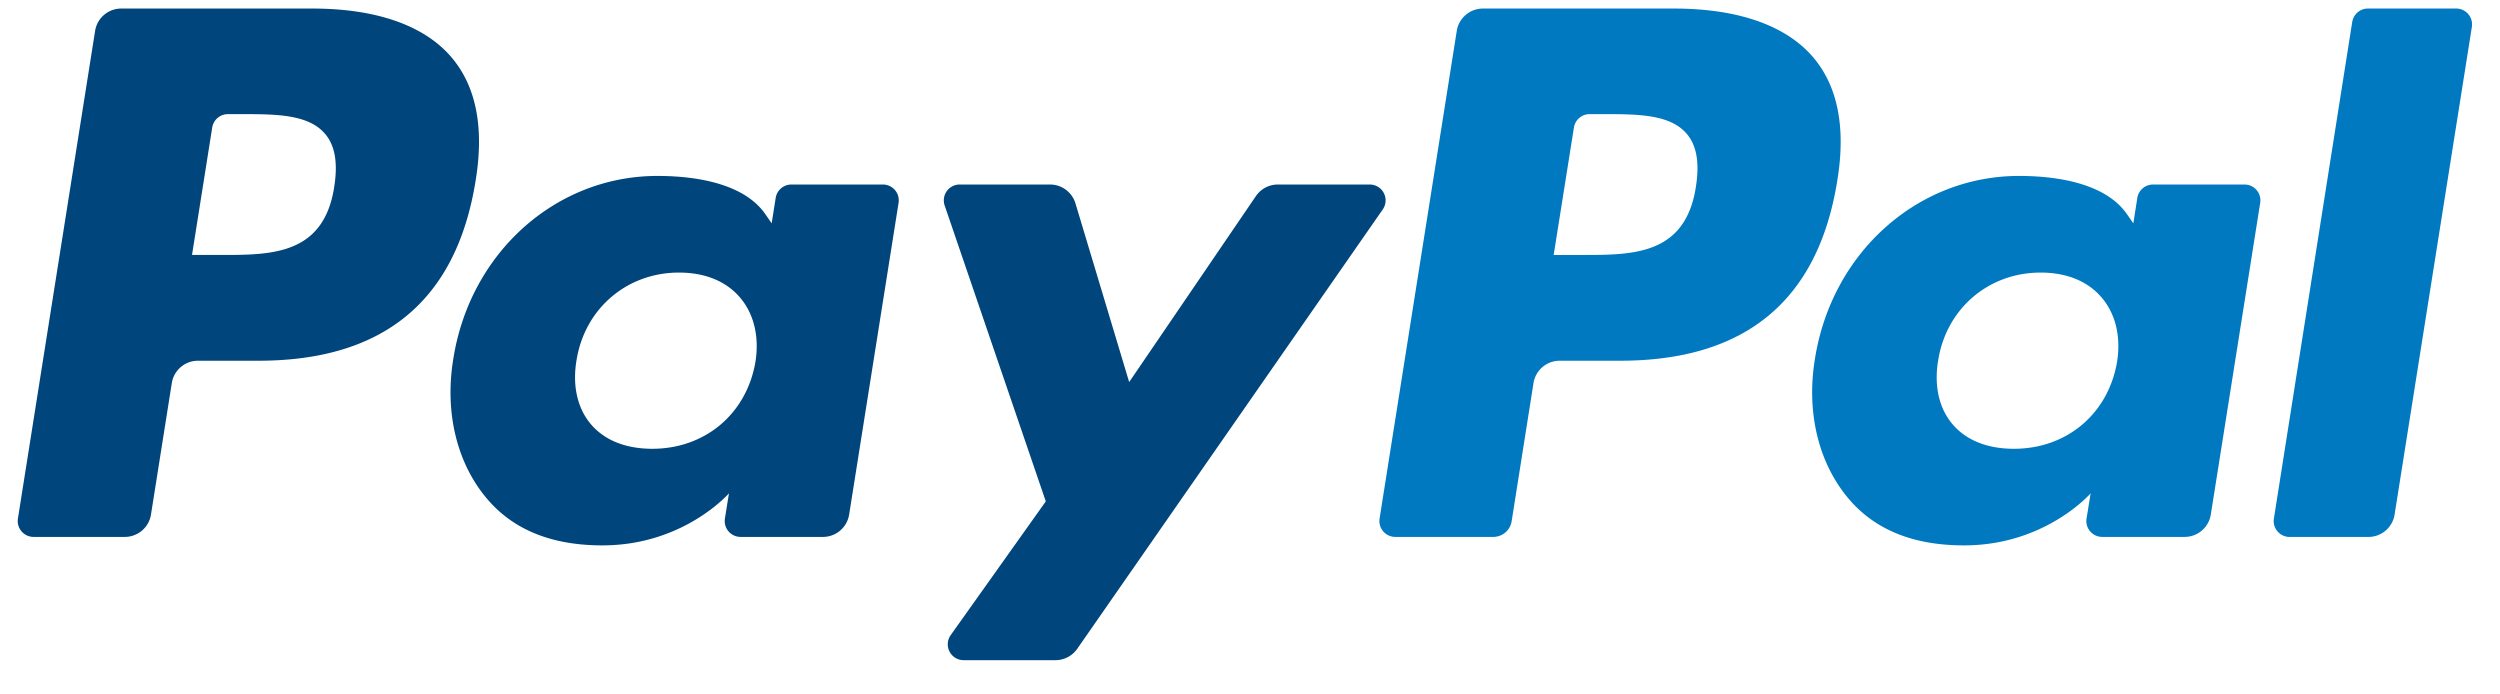
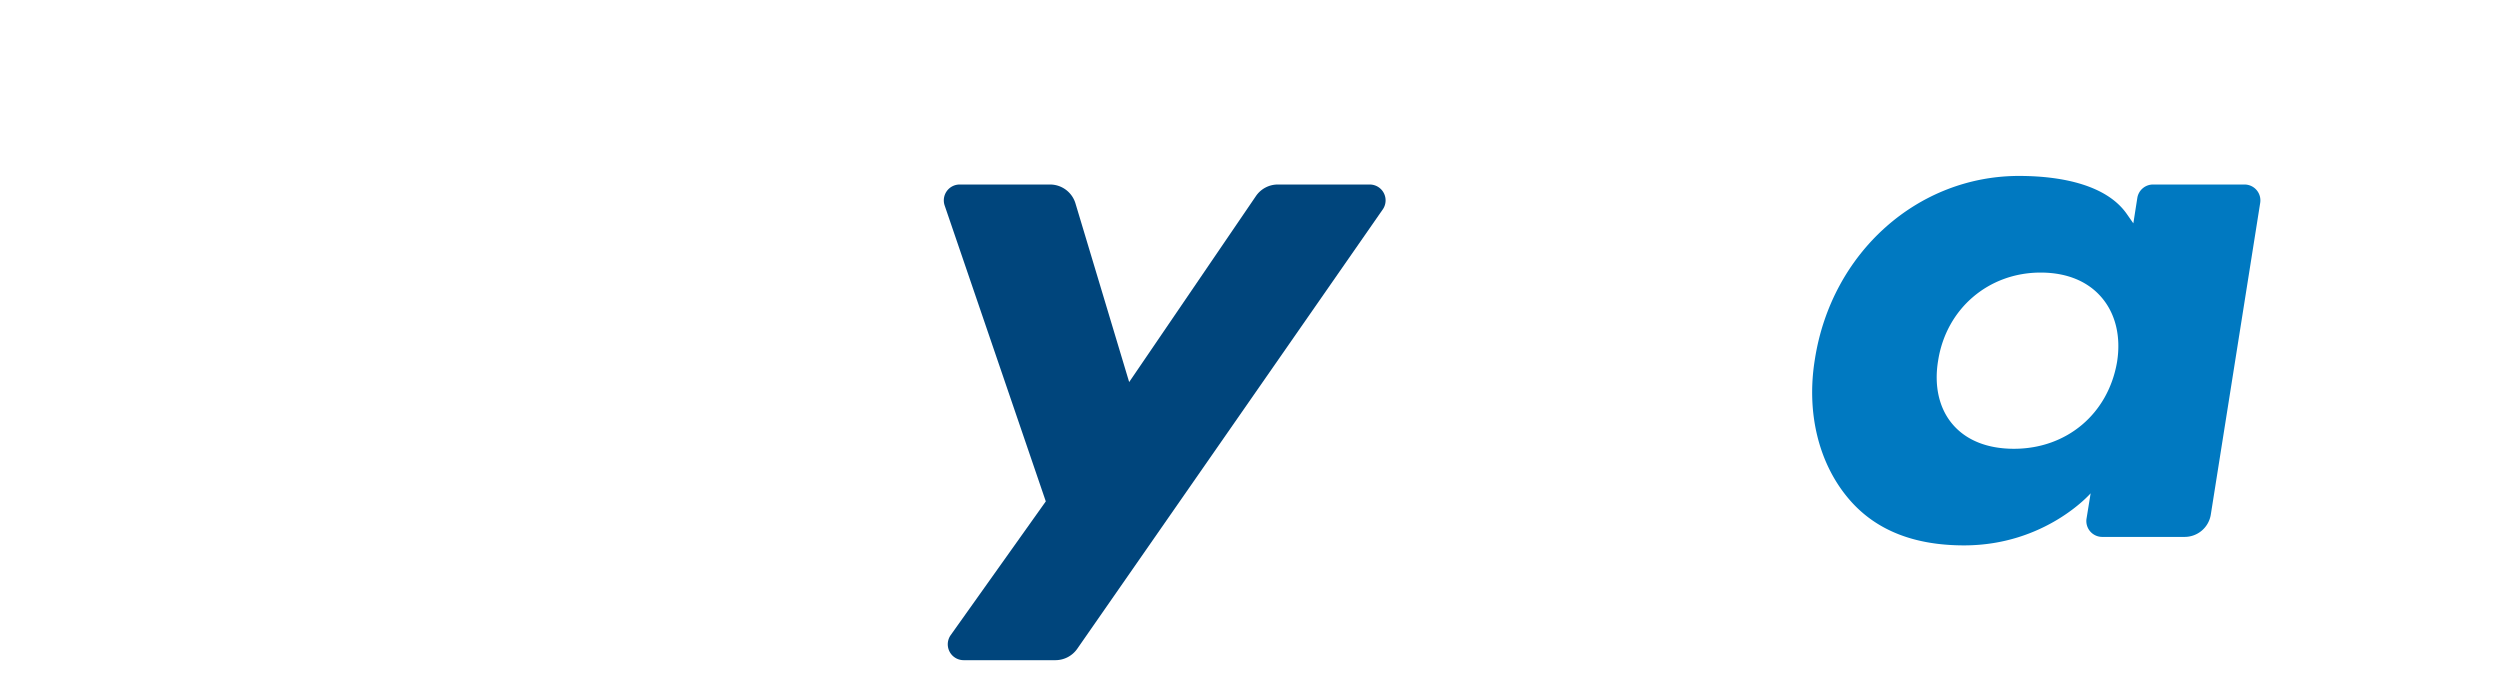
<svg xmlns="http://www.w3.org/2000/svg" width="72" height="20" viewBox="0 0 72 20">
  <g fill="none" fill-rule="evenodd">
-     <path fill="#0079C1" d="M48.842 5.377c-.3 1.966-1.808 1.966-3.266 1.966h-.83l.583-3.671a.457.457 0 0 1 .452-.385h.38c.993 0 1.93 0 2.414.563.289.336.376.837.267 1.527M48.207.246H42.71a.763.763 0 0 0-.755.643l-2.223 14.047a.457.457 0 0 0 .453.527h2.82c.264 0 .488-.19.53-.449l.63-3.983a.763.763 0 0 1 .754-.642h1.74c3.622 0 5.712-1.746 6.258-5.208.246-1.513.01-2.702-.701-3.535-.782-.916-2.168-1.4-4.008-1.4" />
-     <path fill="#00457C" d="M9.627 5.377C9.326 7.343 7.819 7.343 6.36 7.343h-.83l.582-3.671a.457.457 0 0 1 .453-.385h.38c.993 0 1.93 0 2.413.563.29.336.377.837.268 1.527M8.992.246H3.494a.763.763 0 0 0-.755.643L.516 14.936a.457.457 0 0 0 .452.527h2.626a.763.763 0 0 0 .754-.642l.6-3.79a.763.763 0 0 1 .755-.642h1.74c3.621 0 5.712-1.746 6.258-5.208.246-1.513.01-2.702-.702-3.535-.781-.916-2.167-1.4-4.007-1.4M21.757 10.42c-.255 1.498-1.449 2.505-2.972 2.505-.764 0-1.375-.245-1.768-.709-.39-.459-.536-1.113-.413-1.842.237-1.486 1.45-2.524 2.95-2.524.749 0 1.355.247 1.756.715.403.47.562 1.13.447 1.855m3.669-5.106h-2.633a.458.458 0 0 0-.453.385l-.116.733-.183-.265c-.57-.824-1.842-1.1-3.11-1.1-2.91 0-5.394 2.196-5.877 5.276-.252 1.537.105 3.006.98 4.03.803.942 1.95 1.334 3.315 1.334 2.345 0 3.645-1.5 3.645-1.5l-.117.729a.457.457 0 0 0 .453.527h2.37a.763.763 0 0 0 .755-.642l1.424-8.98a.457.457 0 0 0-.453-.527" />
    <path fill="#0079C1" d="M60.972 10.42c-.255 1.498-1.448 2.505-2.972 2.505-.763 0-1.375-.245-1.768-.709-.39-.459-.536-1.113-.412-1.842.237-1.486 1.45-2.524 2.95-2.524.748 0 1.355.247 1.755.715.404.47.562 1.13.447 1.855m3.67-5.106h-2.634a.458.458 0 0 0-.453.385l-.115.733-.185-.265c-.57-.824-1.84-1.1-3.11-1.1-2.908 0-5.393 2.196-5.876 5.276-.252 1.537.106 3.006.98 4.03.803.942 1.95 1.334 3.316 1.334 2.345 0 3.645-1.5 3.645-1.5l-.118.729a.457.457 0 0 0 .453.527h2.37a.763.763 0 0 0 .756-.642l1.423-8.98a.457.457 0 0 0-.453-.527" />
    <path fill="#00457C" d="M36.802 5.314a.763.763 0 0 0-.632.334l-3.65 5.356-1.547-5.147a.765.765 0 0 0-.733-.543h-2.6a.457.457 0 0 0-.434.604l2.913 8.522-2.74 3.853a.457.457 0 0 0 .374.72h2.643c.25 0 .485-.122.628-.327l8.8-12.655a.457.457 0 0 0-.376-.717h-2.646z" />
-     <path fill="#0079C1" d="M67.744.632l-2.256 14.304a.457.457 0 0 0 .452.528h2.27a.763.763 0 0 0 .754-.643L71.19.774a.457.457 0 0 0-.453-.528h-2.539a.457.457 0 0 0-.453.386" />
  </g>
</svg>